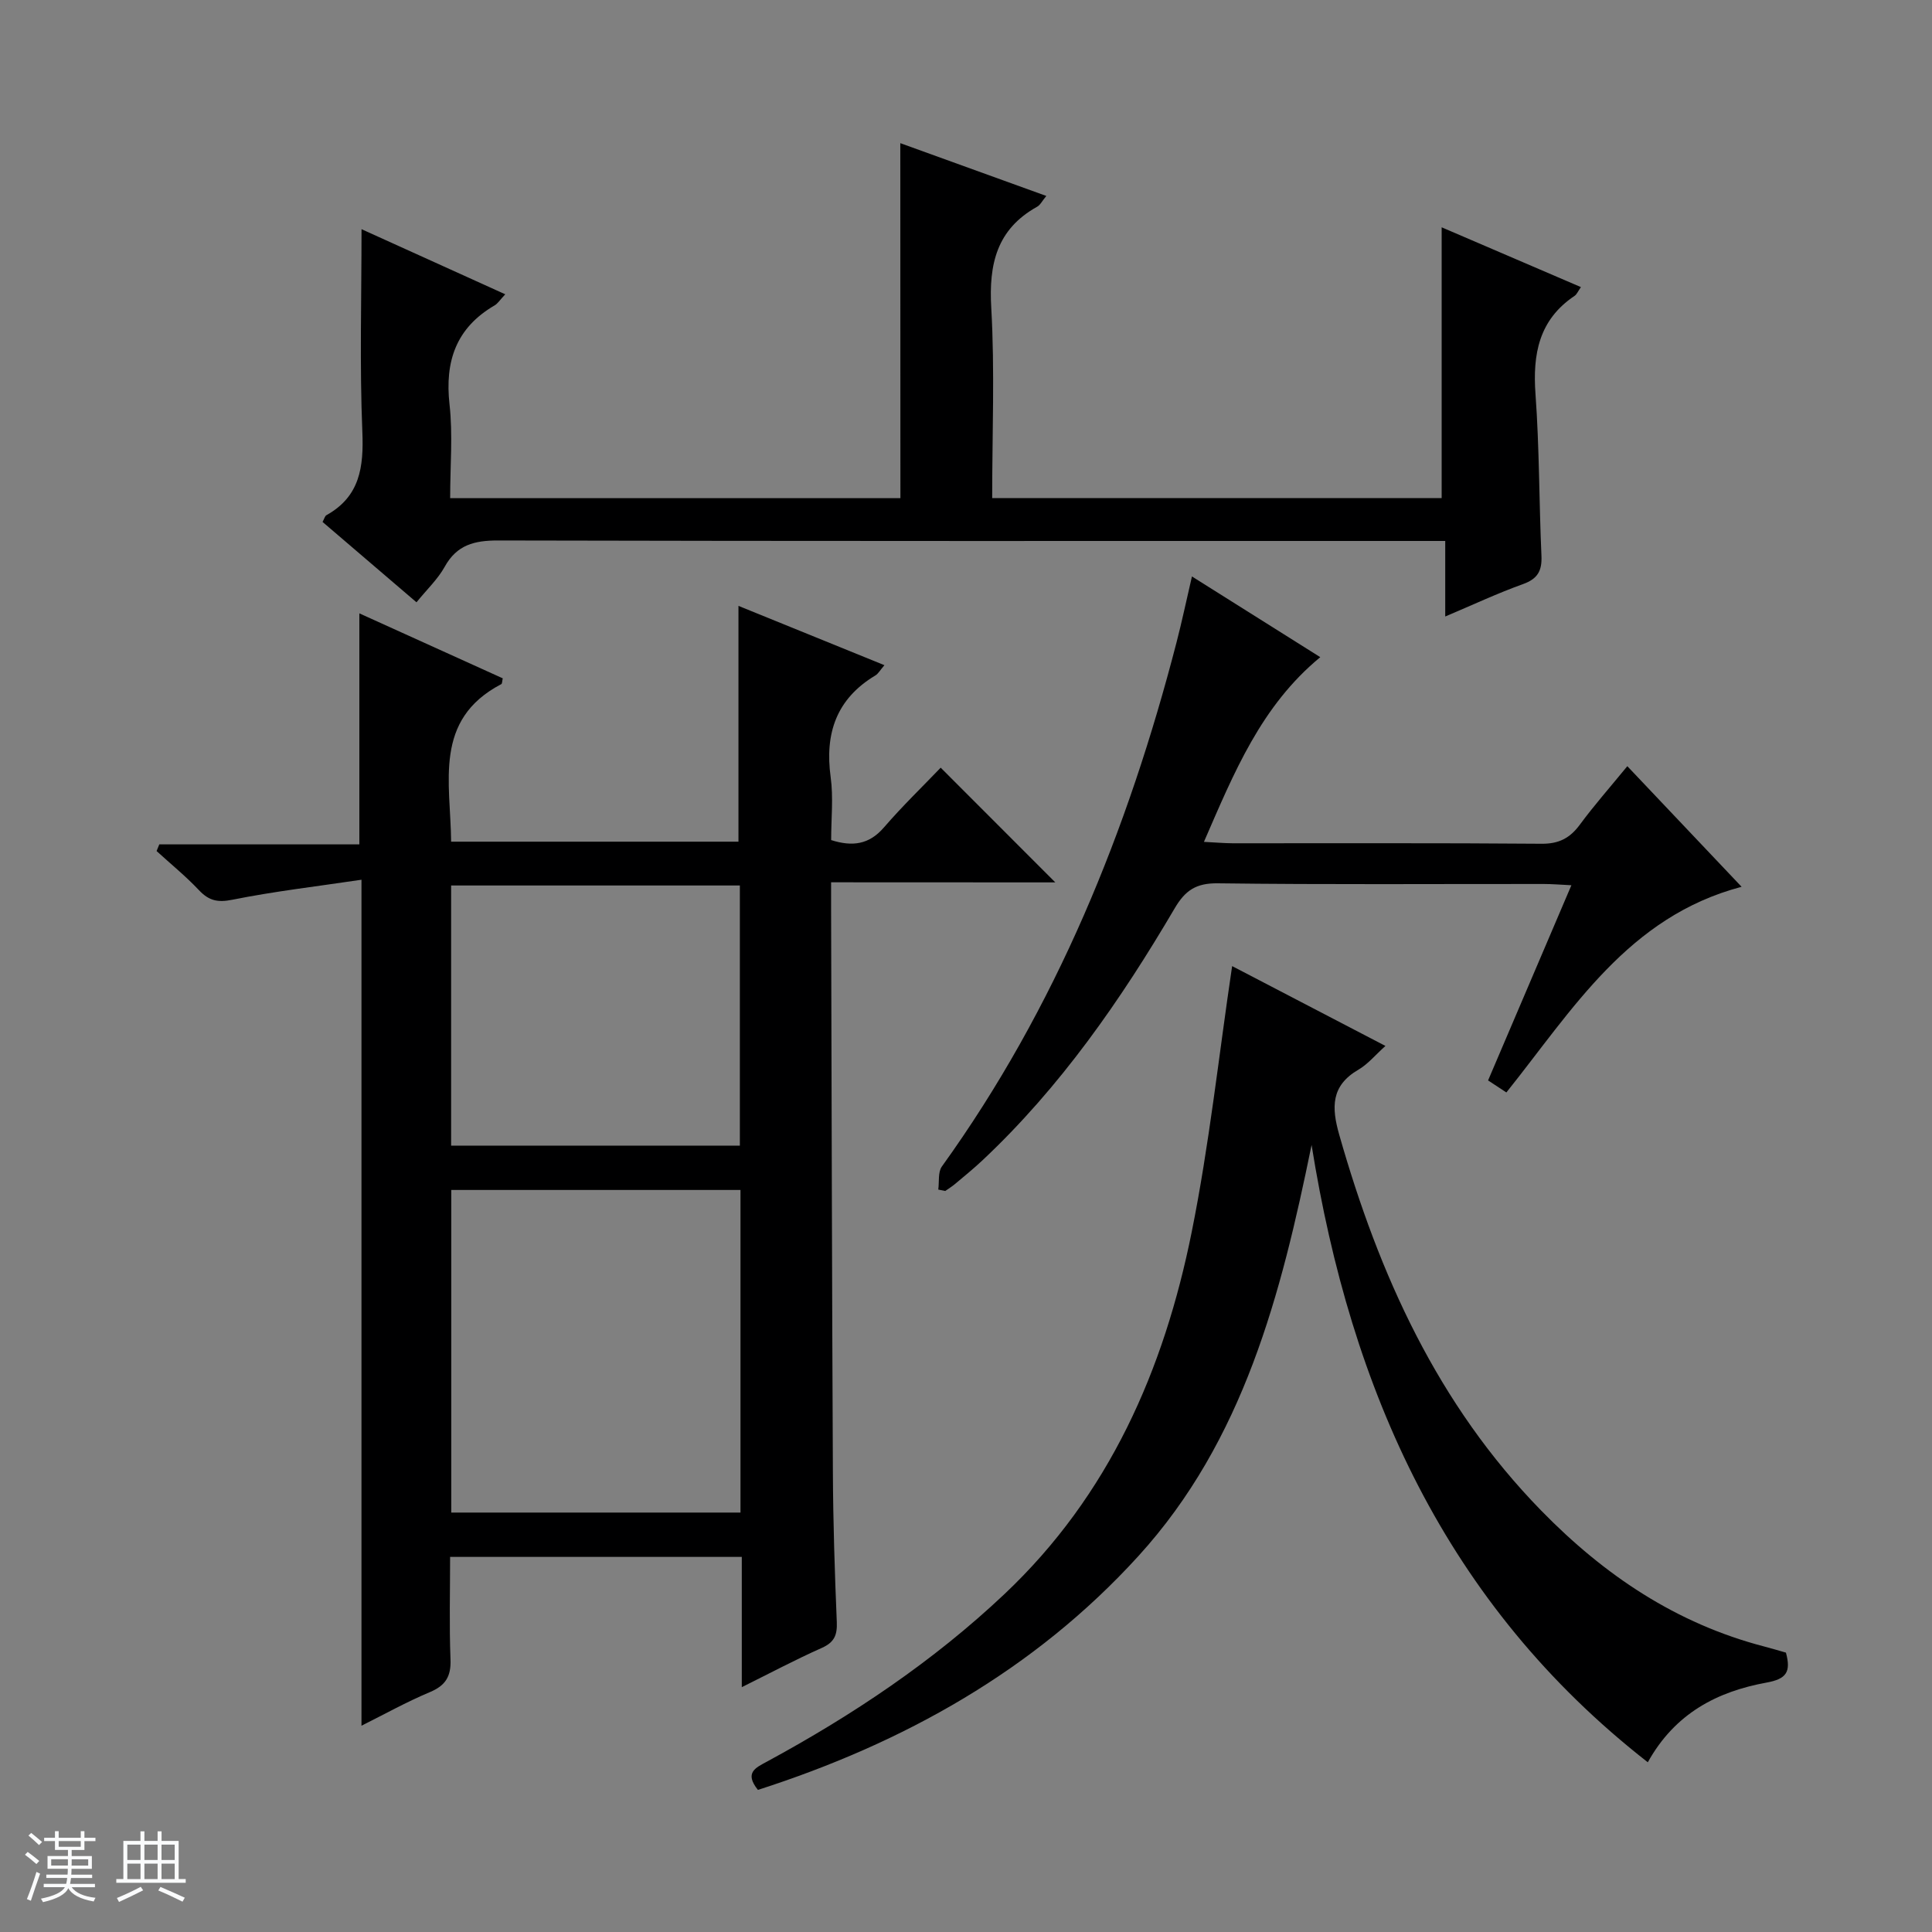
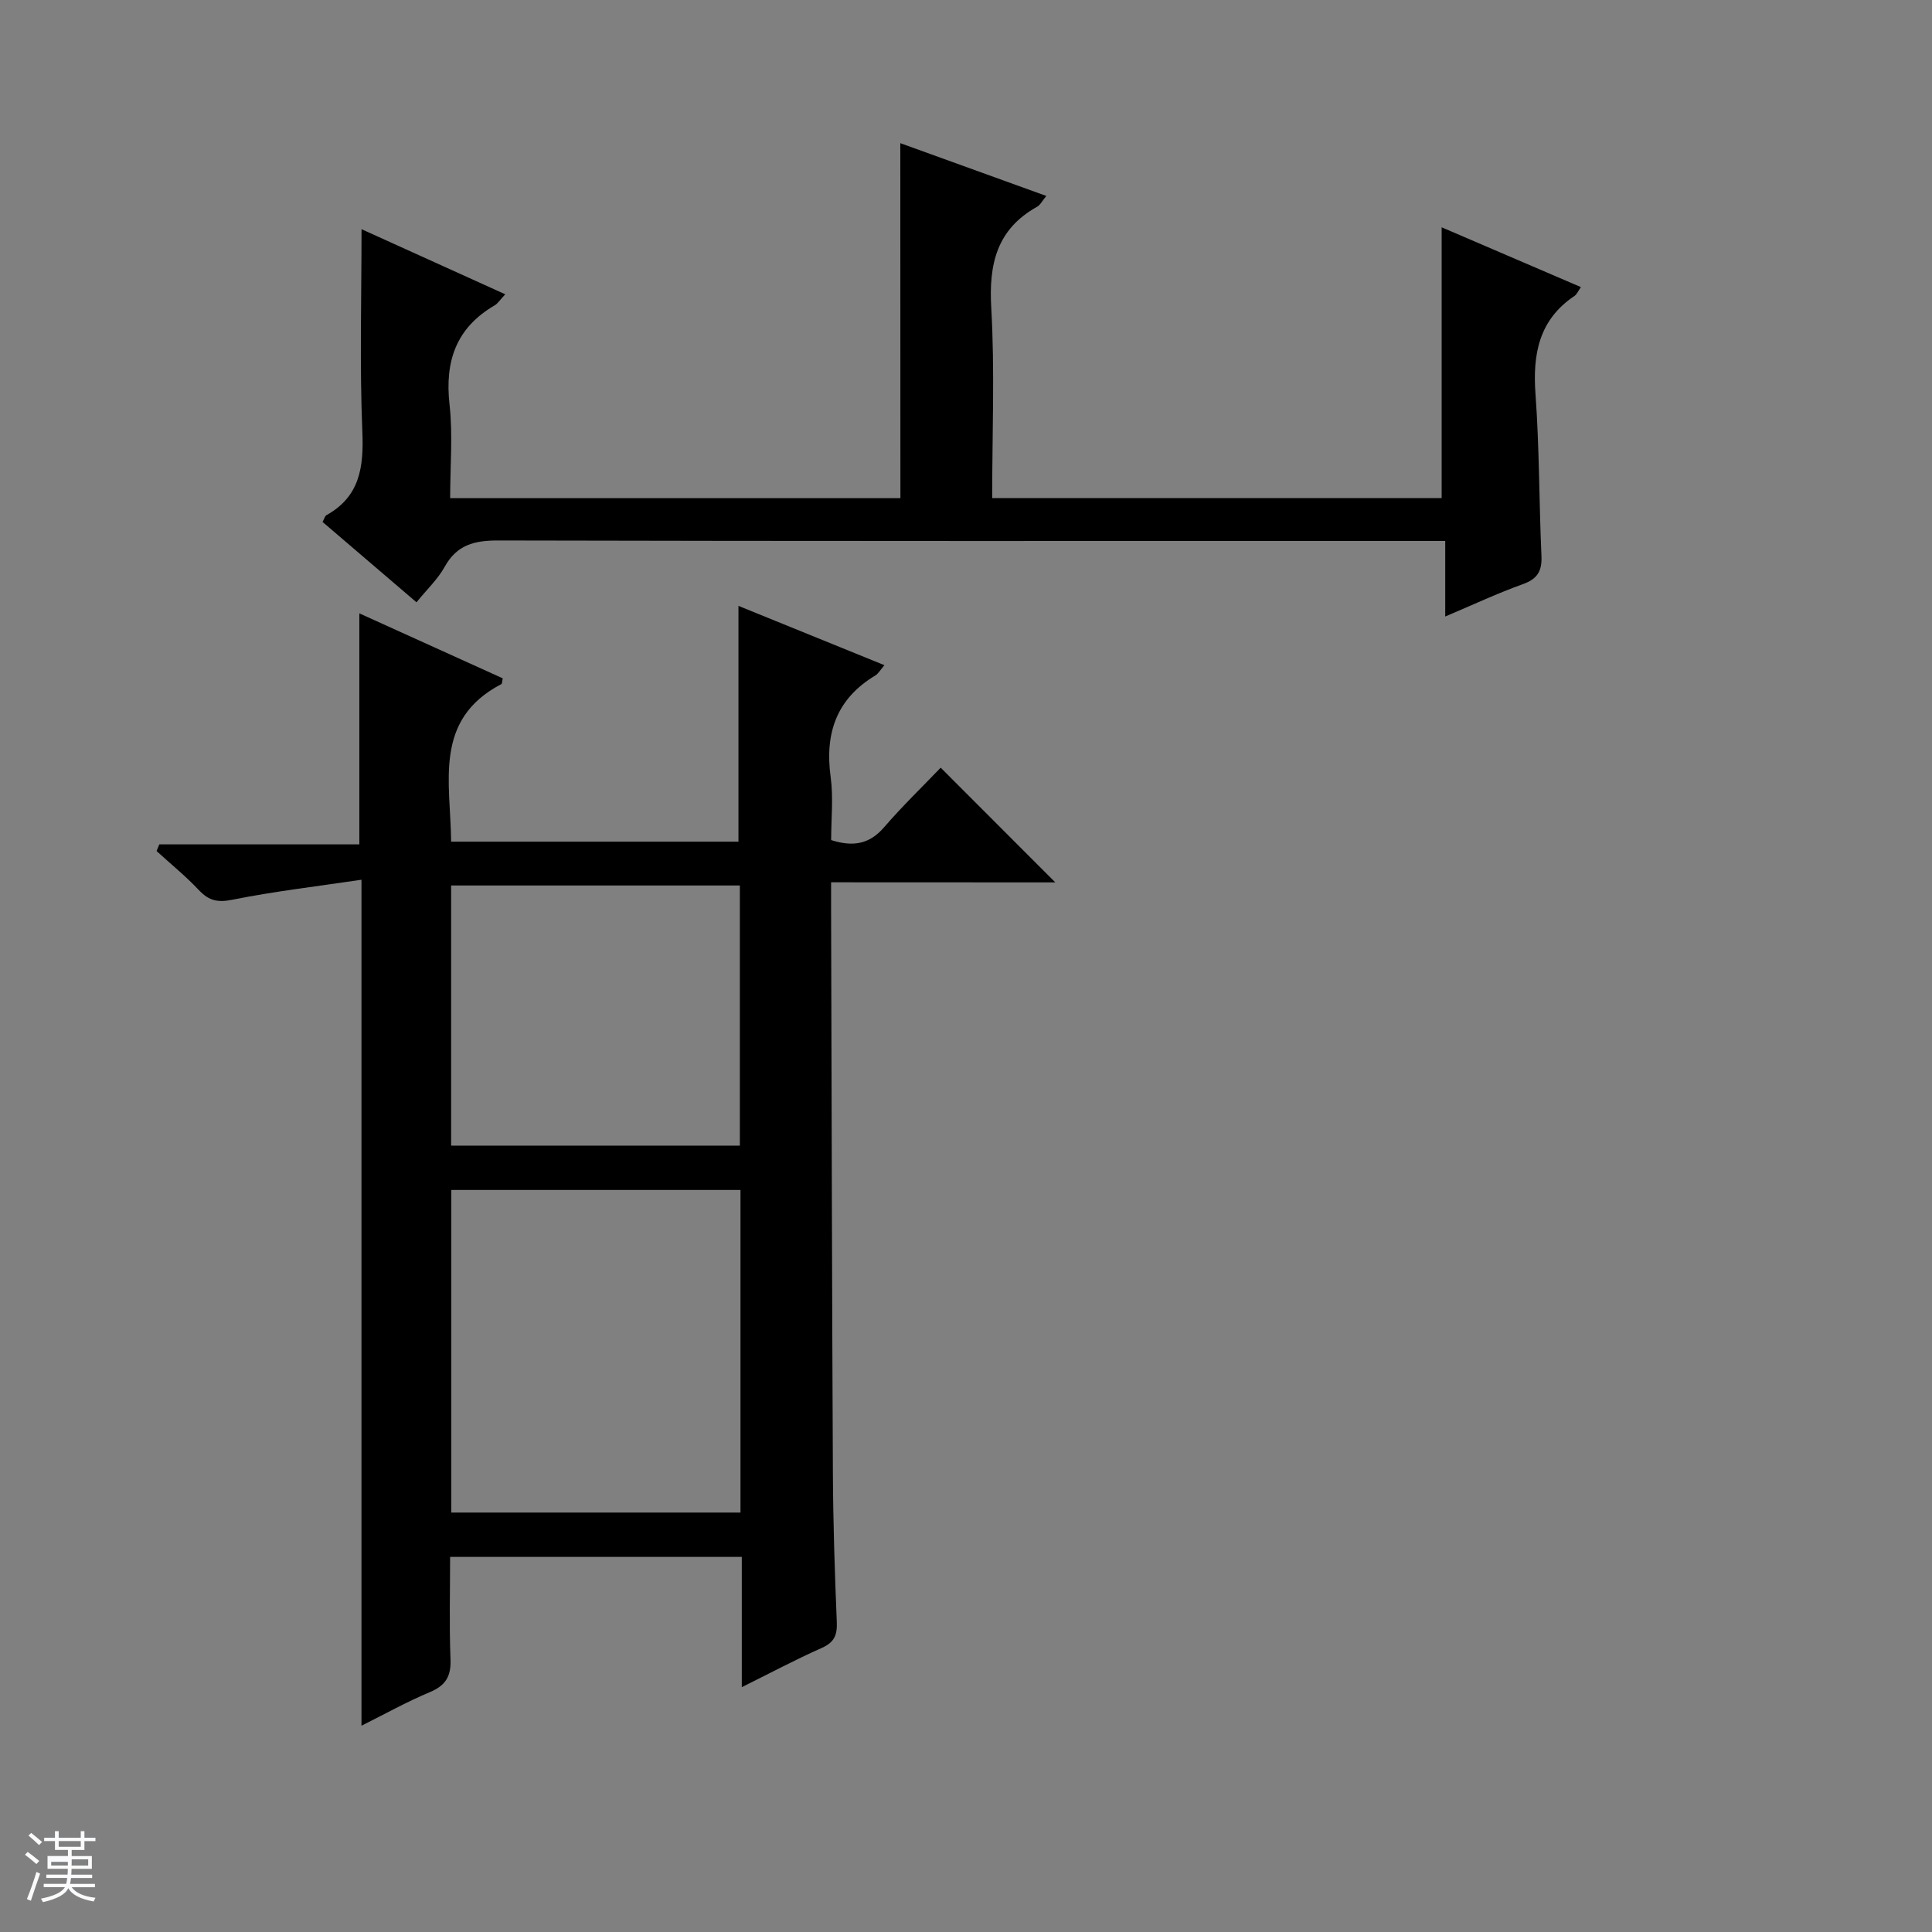
<svg xmlns="http://www.w3.org/2000/svg" enable-background="new 0 0 400 400" viewBox="0 0 400 400">
  <rect x="0" y="0" width="400" height="400" fill="#808080" stroke="none" />
-   <path d="m5.17 384 .56-.58c.85.61 1.65 1.24 2.4 1.87l-.59.64c-.84-.73-1.63-1.38-2.37-1.93m1.22 9.53-.82-.34c.71-1.76 1.37-3.64 1.98-5.63.24.13.5.25.76.36-.6 1.67-1.24 3.54-1.92 5.61m-.5-13.5.57-.54c.56.44 1.31 1.06 2.26 1.87l-.64.64c-.68-.66-1.41-1.32-2.19-1.97m3.25.46h2.24v-1.36h.77v1.36h4.57v-1.36h.76v1.36h2.28v.69h-2.28v1.84h-2.64v1.26h4.18v2.64h-4.21c0 .45-.02.86-.05 1.21h4.32v.69h-4.38c-.04.34-.1.75-.19 1.22h5.15v.69h-4.82c.87 1.19 2.51 1.92 4.93 2.19-.17.31-.3.57-.37.76-2.77-.49-4.52-1.41-5.26-2.76-.56 1.26-2.3 2.23-5.24 2.9-.12-.24-.26-.48-.43-.72 2.73-.55 4.38-1.34 4.96-2.38h-4.38v-.69h4.65c.1-.38.17-.79.21-1.22h-4.32v-.69h4.4c.03-.34.05-.75.05-1.21h-4.2v-2.64h4.23v-1.26h-2.69v-1.84h-2.24zm1.46 4.46v1.29h3.45c.01-.4.02-.57.01-.53v-.32-.45h-3.46zm1.55-2.59h4.57v-1.19h-4.57zm6.11 2.59h-3.42v.77c-.01.19-.01.37-.02.53h3.44z" fill="#fafbfc" />
-   <path d="m32.63 379.16h.82v1.98h3.54v7.89h1.46v.78h-14.37v-.78h1.46v-7.89h3.54v-1.98h.82v1.98h2.73zm-3.49 11.48.5.73c-1.61.82-3.28 1.63-5 2.41-.13-.27-.28-.55-.44-.82 1.75-.72 3.4-1.49 4.94-2.32m-2.78-5.55h2.73v-3.18h-2.73zm0 3.95h2.73v-3.2h-2.73zm3.54-3.95h2.73v-3.18h-2.73zm0 3.95h2.73v-3.2h-2.73zm7.89 4.68c-1.84-.92-3.51-1.7-5.02-2.32l.45-.73c1.89.8 3.57 1.55 5.04 2.23zm-1.62-11.81h-2.73v3.18h2.73zm-2.73 7.13h2.73v-3.2h-2.73v3.19z" fill="#fafbfc" />
+   <path d="m5.17 384 .56-.58c.85.61 1.65 1.24 2.4 1.87l-.59.64c-.84-.73-1.63-1.38-2.37-1.93m1.22 9.53-.82-.34c.71-1.76 1.37-3.64 1.98-5.63.24.13.5.25.76.36-.6 1.67-1.24 3.54-1.92 5.61m-.5-13.5.57-.54c.56.44 1.31 1.06 2.26 1.87l-.64.64c-.68-.66-1.41-1.32-2.19-1.97m3.25.46h2.24v-1.36h.77v1.36h4.57v-1.36h.76v1.36h2.28v.69h-2.28v1.84h-2.64v1.26h4.18v2.64h-4.21c0 .45-.02.86-.05 1.21h4.32v.69h-4.38c-.04.34-.1.75-.19 1.22h5.15v.69h-4.82c.87 1.19 2.51 1.92 4.93 2.19-.17.31-.3.57-.37.76-2.77-.49-4.52-1.41-5.26-2.76-.56 1.26-2.3 2.23-5.24 2.9-.12-.24-.26-.48-.43-.72 2.73-.55 4.38-1.34 4.96-2.38h-4.38v-.69h4.65c.1-.38.17-.79.21-1.22h-4.32v-.69h4.4c.03-.34.05-.75.05-1.21h-4.2v-2.64h4.23v-1.26h-2.69v-1.84h-2.24zm1.46 4.46v1.29h3.45v-.32-.45h-3.46zm1.55-2.59h4.57v-1.19h-4.57zm6.11 2.59h-3.42v.77c-.01.19-.01.37-.02.53h3.44z" fill="#fafbfc" />
  <g fill="#000001">
    <path d="m172.07 182.67v5.75c.11 38.82.18 77.65.37 116.47.05 10.32.38 20.63.81 30.94.11 2.7-.52 4.2-3.1 5.35-5.4 2.4-10.63 5.18-16.57 8.13 0-9.4 0-18.02 0-26.97-20.16 0-39.9 0-60.39 0 0 7.02-.19 14.13.08 21.21.14 3.52-1 5.42-4.28 6.79-4.86 2.04-9.49 4.63-14.15 6.95 0-29.17 0-57.99 0-86.81 0-28.96 0-57.92 0-88.34-9.26 1.38-18.06 2.4-26.73 4.14-3.07.62-4.87.19-6.92-1.98-2.72-2.89-5.83-5.41-8.77-8.1.19-.46.38-.92.56-1.38h41.42c0-16.32 0-31.85 0-47.83 9.92 4.49 19.82 8.98 29.69 13.45-.14.6-.11 1.1-.3 1.2-14.13 7.39-10.5 20.34-10.39 32.62h59.49c0-16.24 0-32.28 0-48.82 9.69 3.94 19.68 8 30.22 12.28-.88 1.02-1.27 1.76-1.88 2.13-8.07 4.84-10.49 11.99-9.25 21.05.58 4.23.1 8.61.1 13.03 4.41 1.4 7.86.94 10.93-2.62 3.8-4.4 8-8.46 11.75-12.37 8.18 8.18 15.92 15.94 23.73 23.75-14.93-.02-30.27-.02-46.42-.02zm-78.64 130.49h59.88c0-22.5 0-44.57 0-66.79-20.11 0-39.95 0-59.88 0zm-.03-75.97h59.78c0-18.24 0-36.09 0-53.86-20.14 0-39.86 0-59.78 0z" />
-     <path d="m369.76 342.16c1.08 4 .11 5.45-4.01 6.2-10.11 1.84-18.92 6.28-24.59 16.5-41.87-32.7-61.48-76.96-69.61-127.81-6.32 30.91-14.04 61.16-35.87 85.13-21.55 23.67-48.63 38.71-78.76 48.4-2.88-3.59-.44-4.6 1.86-5.85 17.76-9.63 34.44-20.77 49.18-34.69 21.69-20.48 33.03-46.43 38.77-74.97 3.63-18.02 5.59-36.38 8.37-55.05 10.05 5.23 20.67 10.76 31.74 16.53-2.1 1.88-3.62 3.76-5.57 4.9-5.74 3.33-5.61 7.83-3.99 13.51 8.26 29 20.35 55.81 41.8 77.78 13.07 13.39 27.96 23.4 46.18 28.15 1.58.41 3.13.88 4.5 1.27z" />
    <path d="m186.4 29.64c10.01 3.62 19.89 7.19 30.23 10.93-.88 1.06-1.26 1.88-1.9 2.23-8.37 4.66-10.03 11.87-9.5 20.95.74 12.94.19 25.95.19 39.38h93.06c0-18.56 0-37.11 0-56.07 9.5 4.08 19.04 8.17 28.83 12.38-.57.81-.84 1.5-1.33 1.83-7.37 4.95-8.68 12.04-8.07 20.37.81 11.11.73 22.28 1.23 33.41.14 3.13-.77 4.79-3.84 5.89-5.27 1.89-10.37 4.29-16.08 6.7 0-5.36 0-10.11 0-15.64-2.29 0-4.2 0-6.12 0-63.32 0-126.64.05-189.96-.1-4.94-.01-8.56.9-11.08 5.46-1.42 2.56-3.67 4.67-5.83 7.34-6.55-5.61-12.96-11.09-19.45-16.64.36-.64.48-1.22.81-1.4 6.93-3.87 7.73-9.94 7.43-17.27-.57-13.76-.17-27.56-.17-41.94 9.48 4.3 19.43 8.81 29.76 13.48-1.08 1.14-1.54 1.91-2.21 2.3-7.97 4.65-10.33 11.56-9.33 20.51.7 6.24.13 12.63.13 19.4h93.22c-.02-24.46-.02-48.7-.02-73.5z" />
-     <path d="m194.26 246.29c.22-1.61-.09-3.61.74-4.77 23.64-32.85 38.52-69.61 48.59-108.53 1.11-4.28 2.02-8.61 3.19-13.64 9.15 5.76 17.67 11.11 26.57 16.71-12.26 10.1-17.84 23.87-24.09 38.24 2.42.12 4.17.28 5.91.29 21.33.02 42.66-.08 63.99.1 3.59.03 5.87-1.16 7.93-3.95 2.95-4 6.25-7.74 9.83-12.11 7.98 8.43 15.7 16.57 23.66 24.97-23.49 6.19-34.96 25.41-48.7 42.58-1.24-.82-2.44-1.6-3.79-2.49 5.71-13.38 11.36-26.6 17.25-40.41-2.25-.11-3.98-.26-5.72-.26-22.5-.02-45 .15-67.49-.14-4.49-.06-6.75 1.47-8.92 5.17-11.16 18.99-23.65 37.01-39.82 52.2-1.82 1.71-3.76 3.28-5.67 4.89-.63.53-1.34.96-2.02 1.44-.48-.11-.96-.2-1.44-.29z" />
  </g>
</svg>